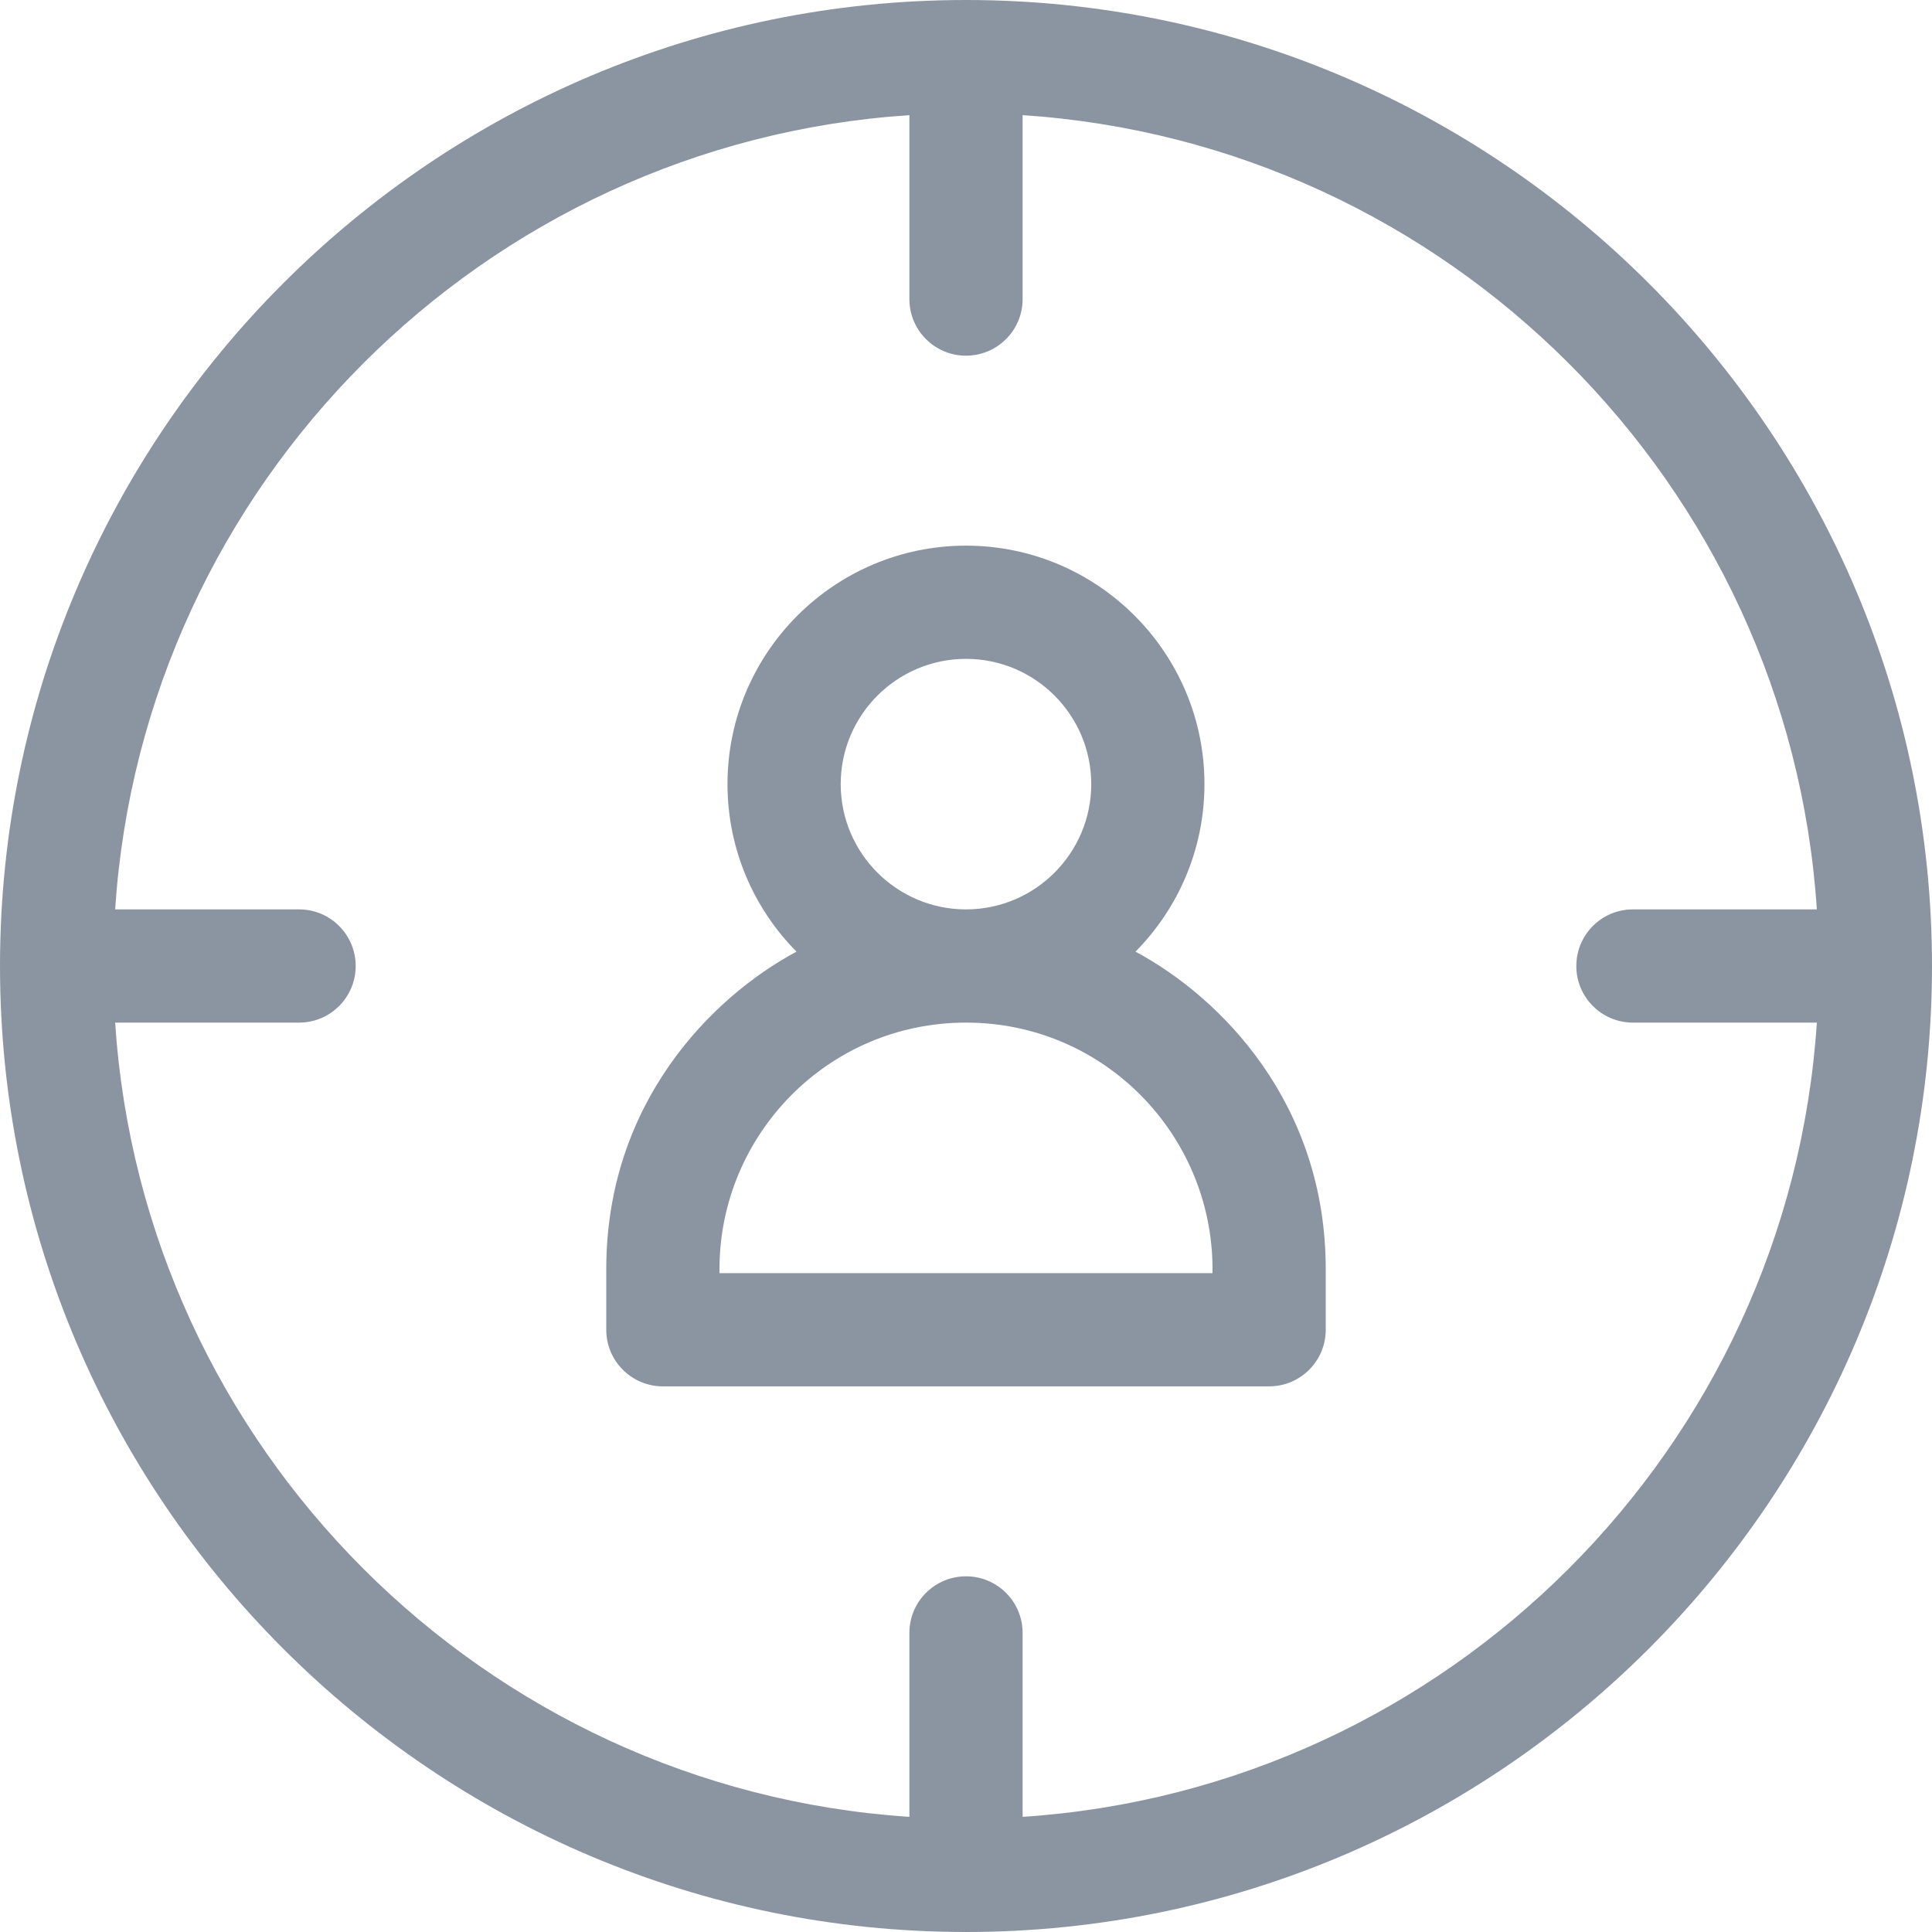
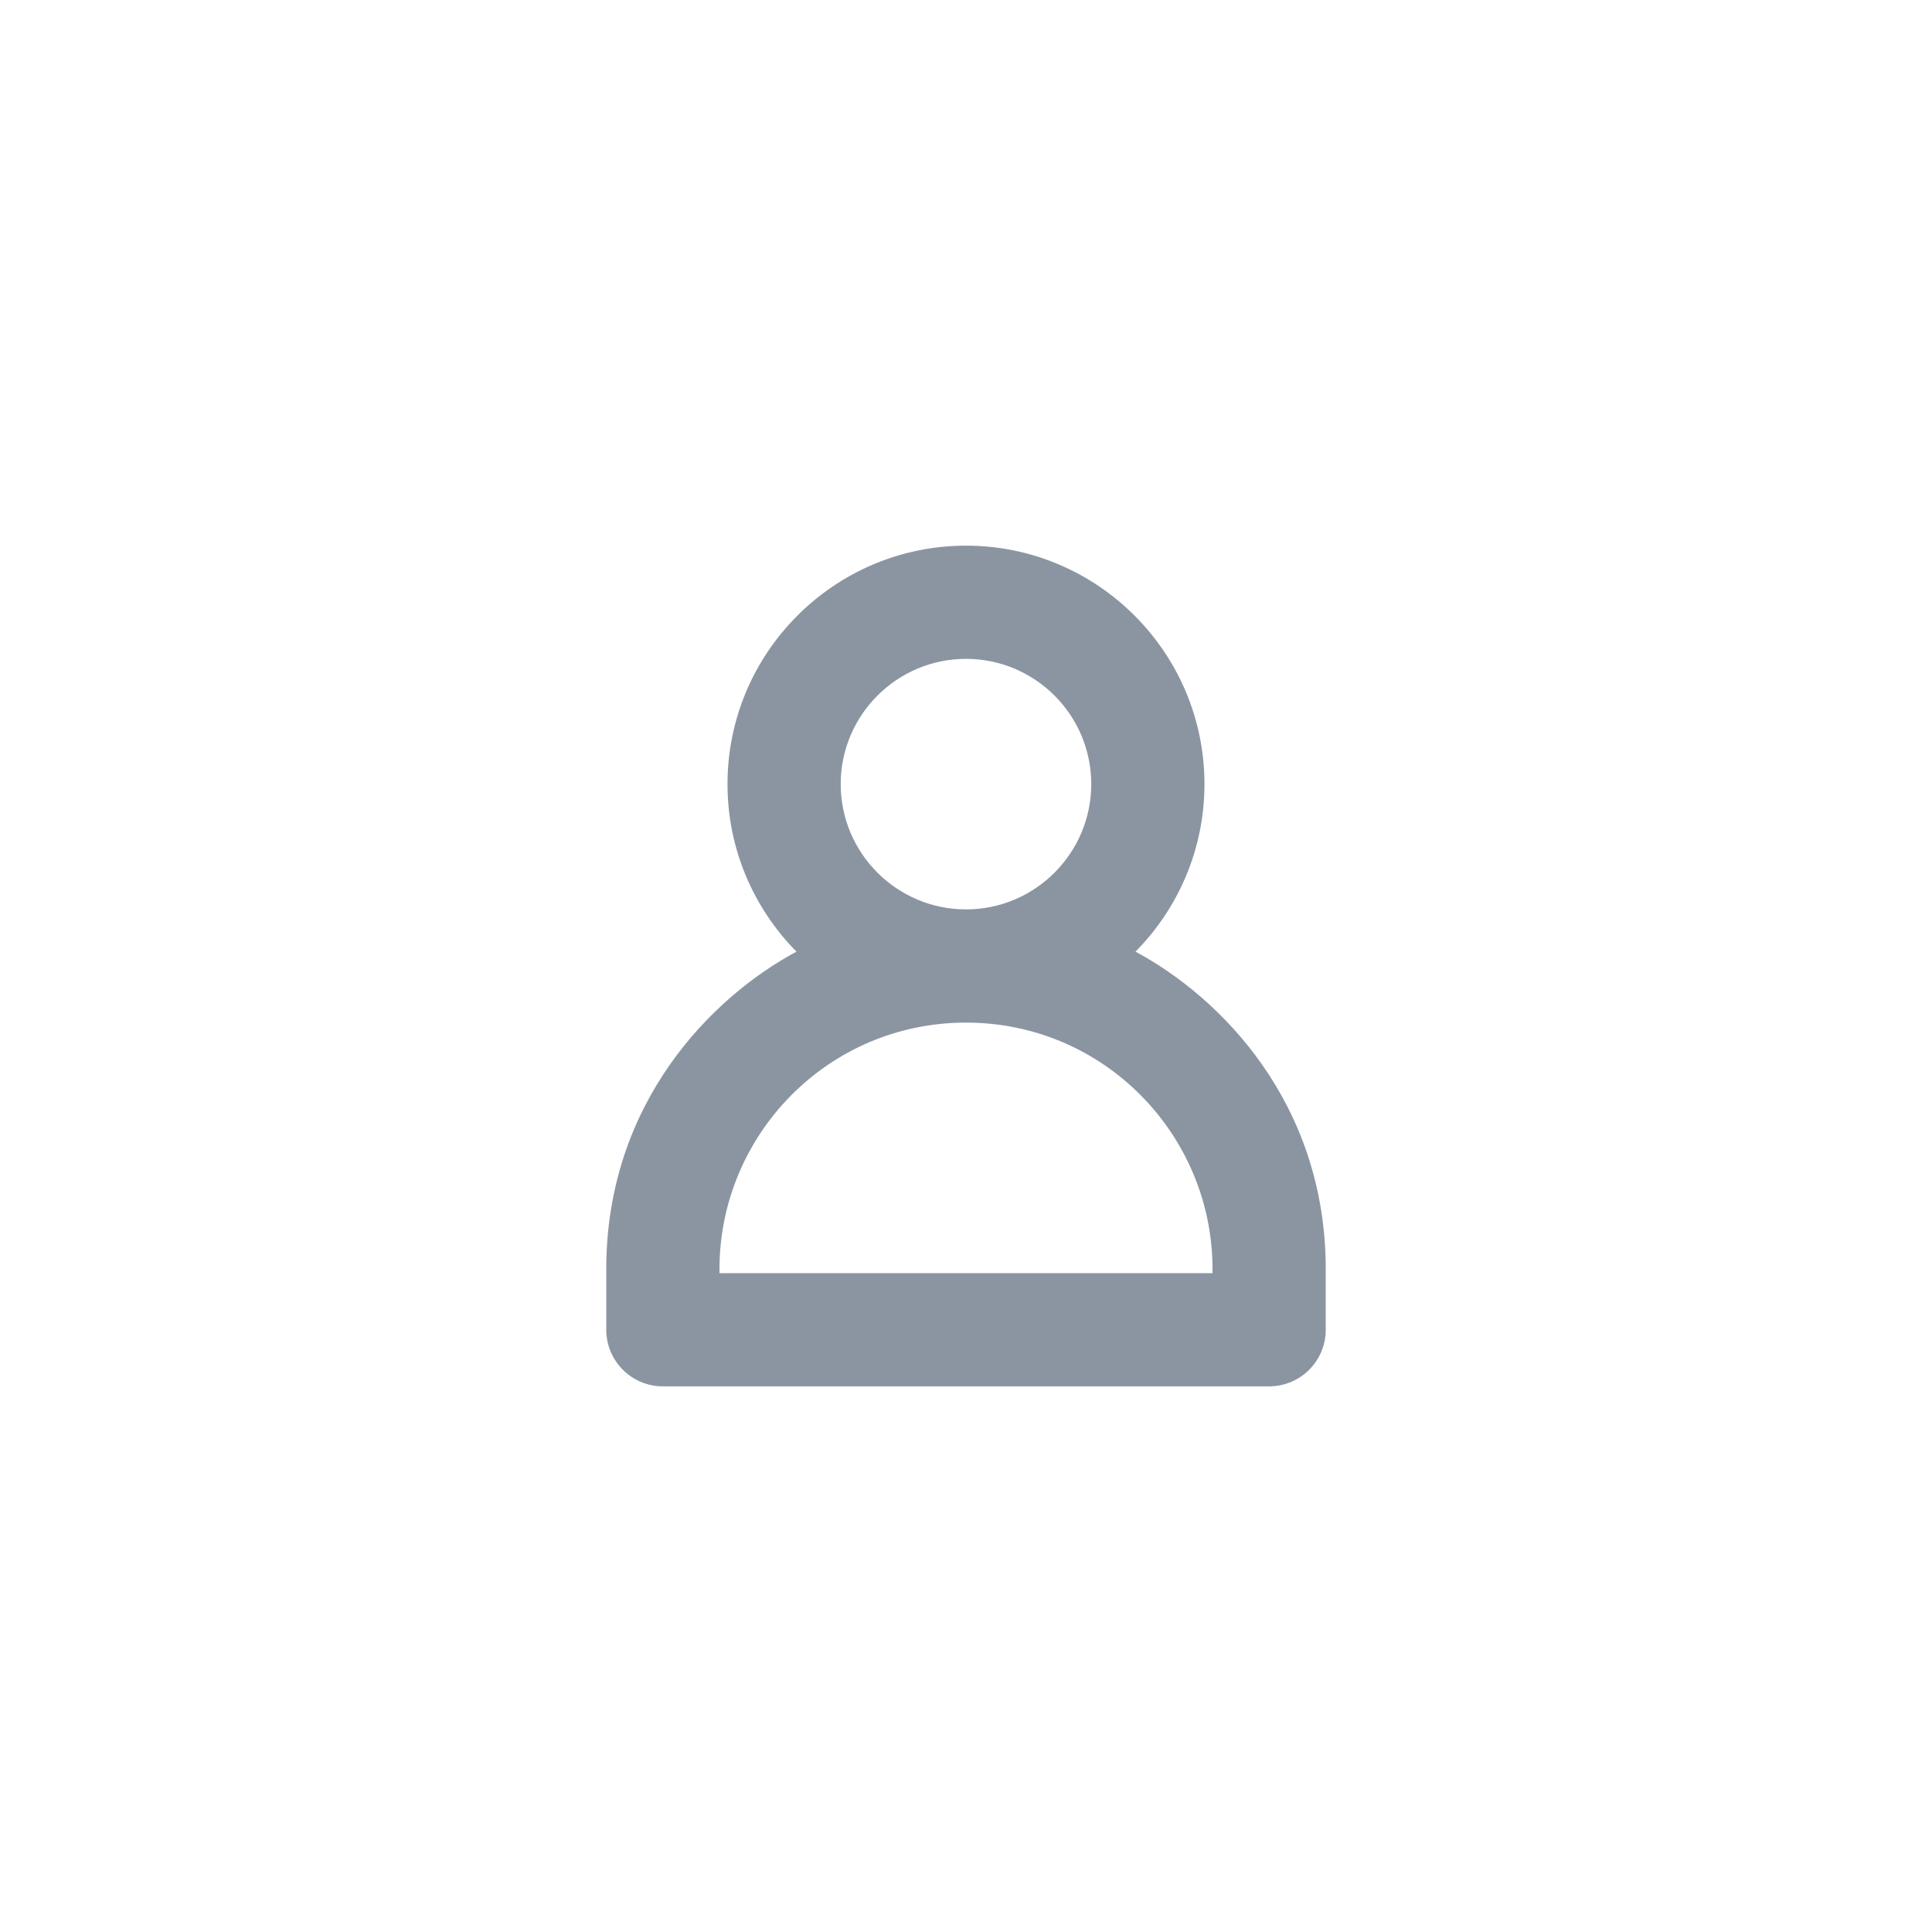
<svg xmlns="http://www.w3.org/2000/svg" width="40" height="40" viewBox="0 0 40 40" fill="none">
  <path fill-rule="evenodd" clip-rule="evenodd" d="M23.509 19.703C24.391 18.811 24.937 17.585 24.937 16.234C24.937 13.512 22.722 11.297 20 11.297C17.277 11.297 15.062 13.512 15.062 16.234C15.062 17.585 15.608 18.81 16.49 19.703C14.736 20.642 12.552 22.834 12.552 26.276V27.531C12.552 28.178 13.077 28.703 13.724 28.703H26.276C26.923 28.703 27.448 28.178 27.448 27.531V26.276C27.447 22.837 25.27 20.646 23.509 19.703ZM17.406 16.234C17.406 14.804 18.57 13.641 20 13.641C21.43 13.641 22.593 14.804 22.593 16.234C22.593 17.664 21.43 18.828 20 18.828C18.569 18.828 17.406 17.664 17.406 16.234ZM14.896 26.276V26.359H25.104V26.276C25.104 23.503 22.863 21.172 20 21.172C17.136 21.172 14.896 23.503 14.896 26.276Z" fill="#8B95A2" />
-   <path fill-rule="evenodd" clip-rule="evenodd" d="M0 20C0 8.972 8.972 0 20 0C31.028 0 40 8.972 40 20C40 31.028 31.028 40 20 40C8.972 40 0 31.028 0 20ZM21.172 33.807V37.616C29.976 37.036 37.036 29.976 37.616 21.172H33.807C33.16 21.172 32.636 20.647 32.636 20C32.636 19.353 33.16 18.828 33.807 18.828H37.616C37.036 10.024 29.976 2.964 21.172 2.384V6.193C21.172 6.84 20.647 7.364 20 7.364C19.353 7.364 18.828 6.84 18.828 6.193V2.384C10.024 2.964 2.964 10.024 2.384 18.828H6.193C6.84 18.828 7.364 19.353 7.364 20C7.364 20.647 6.84 21.172 6.193 21.172H2.384C2.964 29.976 10.024 37.036 18.828 37.616V33.807C18.828 33.16 19.353 32.636 20 32.636C20.647 32.636 21.172 33.16 21.172 33.807Z" fill="#8B95A2" />
</svg>